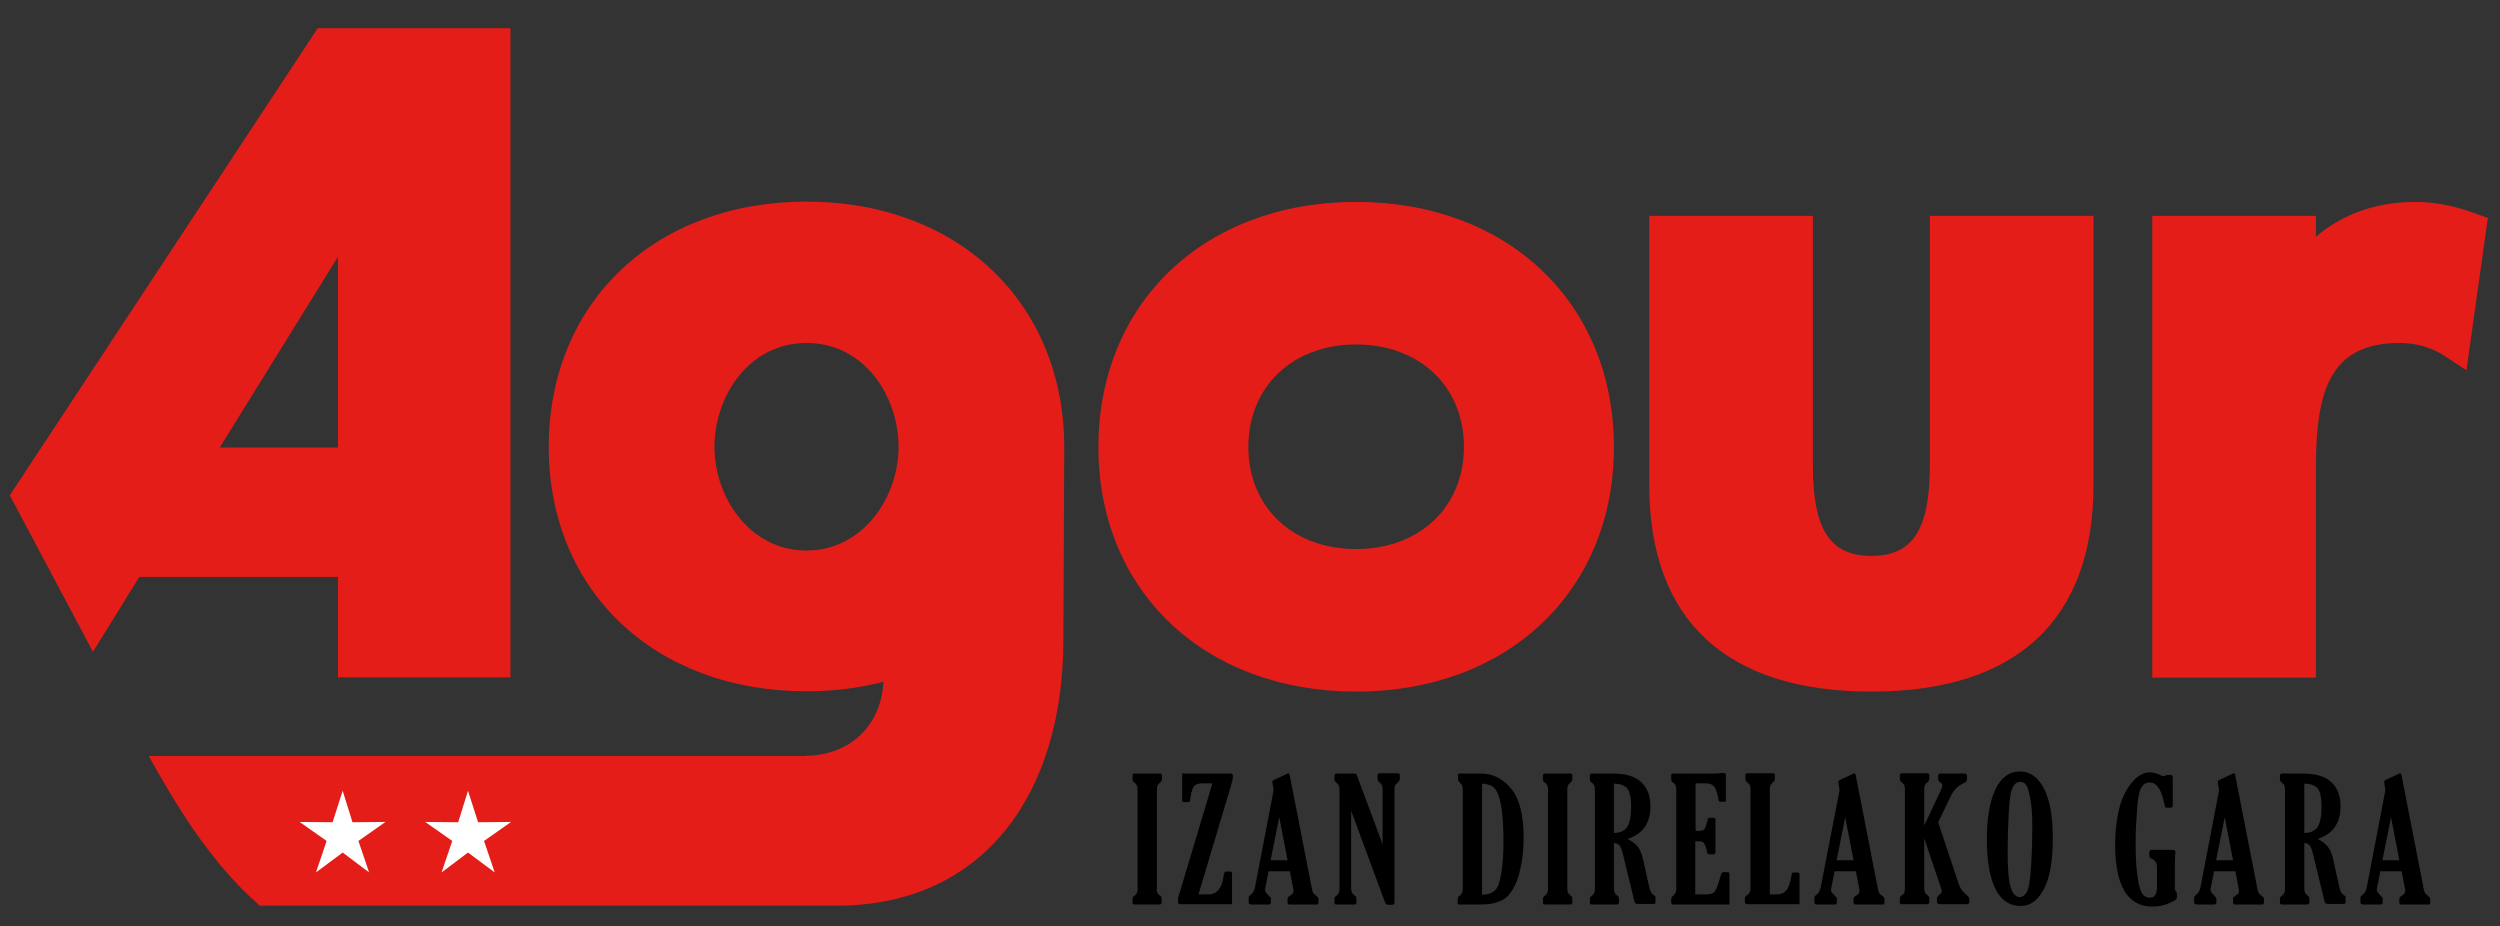
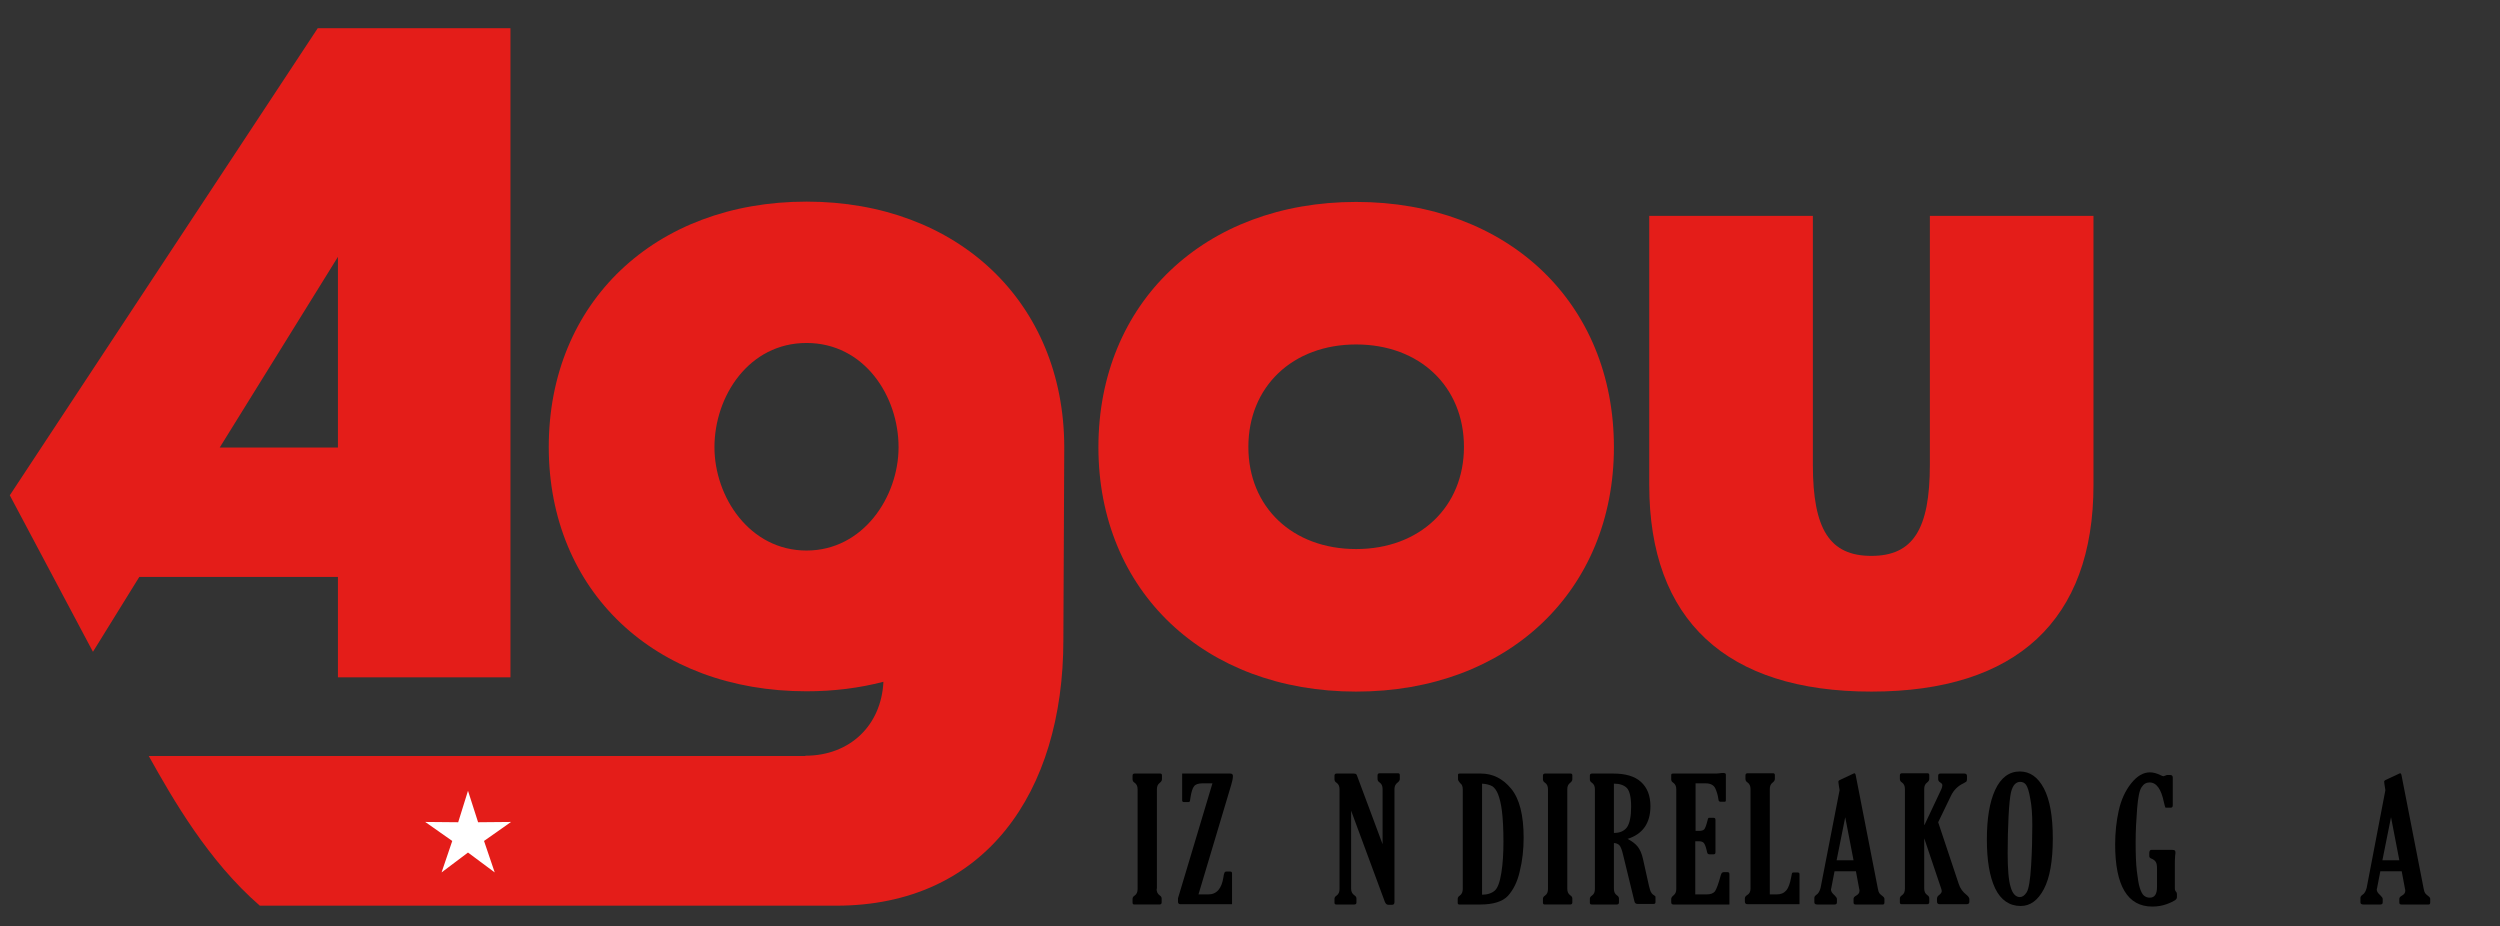
<svg xmlns="http://www.w3.org/2000/svg" viewBox="0 0 841.9 312">
  <rect x="0" y="0" width="841.9" height="312" fill="#333333" stroke="none" />
  <path d="m389.5 299.3c0 1 .3 1.7 1 2.2.5.3.7.7.7 1.1v1.3c0 .4-.2.7-.7.7h-8.5c-.4 0-.6-.2-.6-.6v-1.3c0-.4.2-.8.7-1.1.7-.5 1-1.2 1-2.2v-33.6c0-1-.3-1.7-1-2.2-.5-.3-.7-.7-.7-1.2v-1.2c0-.4.2-.7.7-.7h8.6c.4 0 .6.2.6.6v1.3c0 .4-.2.8-.7 1.2-.7.5-1 1.2-1 2.2v33.5z" />
  <path d="m398.1 260.5h16.2c.6 0 .9.3.9.8 0 .8-.2 1.8-.6 3.1l-11 36.8h3.3c2.8 0 4.5-1.9 5.1-5.8.1-.9.3-1.4.4-1.6s.3-.3.6-.3h1.3c.4 0 .6.2.6.6v10.4h-17.4c-.5 0-.8-.3-.8-.8v-1.2l11.6-38.7h-3.4c-1.3 0-2.3.3-2.8 1-.5.6-.9 1.9-1.2 3.8-.1.9-.2 1.3-.3 1.4s-.3.1-.6.1h-1.3c-.4 0-.6-.2-.6-.6z" />
-   <path d="m428.9 266.1-.3-1.9c-.1-.6-.1-1-.1-1 0-.2.1-.3.4-.5l4.7-2.2c.1 0 .2-.1.2-.1.3 0 .4.2.5.5l7.5 38.4c.1.7.3 1.2.5 1.5s.6.6 1.1 1c.4.3.6.6.6.9v1.2c0 .5-.2.7-.5.7h-9.2c-.5 0-.7-.2-.7-.7v-1.2c0-.4.3-.8.9-1.1.7-.4 1.1-.9 1.1-1.6 0-.2 0-.4-.1-.7l-1.1-5.9h-7.2l-1.1 5.7c-.1.2-.1.4-.1.5 0 .6.4 1.2 1.2 1.9.5.5.8.9.8 1.2v1.2c0 .5-.3.7-.8.7h-5.7c-.6 0-1-.2-1-.7v-1.5c0-.4.2-.7.6-1 .8-.5 1.2-1.3 1.5-2.4zm1.9 9.1-2.9 14.5h5.7z" />
  <path d="m465.6 284.3v-18.6c0-1-.3-1.7-1-2.2-.5-.3-.7-.7-.7-1.2v-1.2c0-.4.2-.7.7-.7h6.2c.4 0 .6.2.6.6v1.3c0 .4-.2.8-.7 1.2-.7.5-1.1 1.2-1.1 2.2v38.1c0 .6-.3.9-.8.9h-1.2c-.6 0-.9-.3-1.2-.9l-11.4-30.8v26.3c0 1 .4 1.7 1.1 2.2.5.3.7.7.7 1.1v1.3c0 .4-.2.7-.7.7h-6.1c-.4 0-.6-.2-.6-.6v-1.3c0-.4.2-.8.7-1.1.7-.5 1-1.2 1-2.2v-33.6c0-1-.3-1.7-1-2.2-.5-.3-.7-.7-.7-1.2v-1.2c0-.4.2-.7.7-.7h5.8c.4 0 .7.1.8.2s.3.4.4.8z" />
  <path d="m491 262.4v-1.5c0-.3.2-.4.6-.4h7.1c4 0 7.4 1.7 10.2 5.1s4.2 8.9 4.2 16.5c0 3.9-.4 7.7-1.3 11.3-.8 3.6-2.2 6.3-4 8.3-1.8 1.9-4.9 2.9-9.3 2.9h-7.1c-.3 0-.5-.2-.5-.5v-1.4c0-.4.2-.8.7-1.1.7-.5 1-1.3 1-2.2v-33.6c0-1-.3-1.7-.9-2.1-.4-.5-.7-.9-.7-1.3zm8.1 1.5v37.4c1.8 0 3.3-.5 4.3-1.4s1.7-2.9 2.2-6 .7-6.6.7-10.5c0-4.3-.2-7.7-.5-10.2s-.8-4.4-1.3-5.7-1.2-2.2-1.9-2.7c-.9-.5-2-.8-3.5-.9z" />
  <path d="m527.8 299.3c0 1 .3 1.7 1 2.2.5.3.7.7.7 1.1v1.3c0 .4-.2.7-.7.7h-8.6c-.4 0-.6-.2-.6-.6v-1.3c0-.4.2-.8.7-1.1.7-.5 1-1.2 1-2.2v-33.6c0-1-.3-1.7-1-2.2-.5-.3-.7-.7-.7-1.2v-1.2c0-.4.2-.7.7-.7h8.6c.4 0 .6.2.6.6v1.3c0 .4-.2.8-.7 1.2-.7.5-1 1.2-1 2.2z" />
  <path d="m543.5 283.9v15.4c0 1 .3 1.7 1 2.2.5.3.7.7.7 1.1v1.3c0 .4-.2.7-.7.7h-8.5c-.4 0-.6-.2-.6-.6v-1.3c0-.4.2-.8.7-1.1.7-.5 1-1.2 1-2.2v-33.6c0-1-.3-1.7-1-2.2-.5-.3-.7-.7-.7-1.2v-1.2c0-.4.2-.7.7-.7h7.2c4.1 0 7.2.9 9.3 2.8s3.2 4.6 3.2 8.2c0 5.7-2.6 9.4-7.7 11 1.5.8 2.6 1.6 3.4 2.6s1.4 2.4 1.8 4.2l2 9c.3 1.2.5 1.9.8 2.3.2.4.7.8 1.2 1.1.2.1.2.3.2.5v1.6c0 .4-.2.6-.6.6h-5.5c-.5 0-.9-.3-1-.9l-3.8-15.6c-.4-1.7-.8-2.8-1.3-3.3-.4-.4-1.1-.7-1.8-.7zm0-20v16.6c2 0 3.4-.6 4.4-1.9.9-1.3 1.4-3.6 1.4-6.9 0-3.2-.5-5.3-1.4-6.3-1-1-2.4-1.5-4.4-1.5z" />
  <path d="m582.3 304.6h-18.8c-.4 0-.7-.2-.7-.7v-1.2c0-.4.3-.8.9-1.3.5-.4.8-1.1.8-2v-33.6c0-1-.3-1.7-1-2.2-.5-.3-.7-.7-.7-1.1v-1.5c0-.4.2-.5.7-.5h14.1c.3 0 .7 0 1.5-.1.6-.1 1-.1 1.2-.1.6 0 .9.2.9.5v8.3c0 .4 0 .7-.1.8s-.3.1-.7.1h-1c-.4 0-.7-.3-.7-.8-.2-1.5-.6-2.7-1.1-3.8-.5-1-1.6-1.6-3.1-1.6h-3.5v16h1.3c.8 0 1.3-.2 1.6-.5s.7-1.3 1.1-2.9c.1-.5.2-.8.3-.9s.2-.1.5-.1h1.2c.5 0 .7.2.7.7v10.9c0 .5-.2.7-.7.7h-1.3c-.3 0-.5-.1-.6-.2s-.3-.6-.4-1.3c-.3-1.3-.7-2.2-1.1-2.5s-.9-.4-1.6-.4h-1.1v17.9h3.7c1.4 0 2.3-.3 2.9-1 .5-.7 1.2-2.5 2-5.5.2-.7.5-1 1-1h1.2c.5 0 .7.2.7.7v10.2z" />
  <path d="m589.5 299.3v-33.6c0-1-.3-1.7-1-2.2-.5-.3-.7-.7-.7-1.2v-1.2c0-.4.2-.7.7-.7h8.6c.4 0 .6.2.6.6v1.3c0 .4-.2.8-.7 1.2-.7.5-1 1.2-1 2.2v35.5h2.3c1.4 0 2.4-.4 3.2-1.3s1.3-2.4 1.7-4.5c.1-.8.3-1.3.3-1.4.1-.1.2-.2.5-.2h1.3c.5 0 .7.2.7.6v10.1h-17.5c-.6 0-.9-.3-.9-.9v-1.1c0-.4.3-.8.8-1.1.7-.4 1.1-1.1 1.1-2.1z" />
  <path d="m619.5 266.1-.3-1.9c-.1-.6-.1-1-.1-1 0-.2.1-.3.4-.5l4.7-2.2c.1 0 .2-.1.2-.1.3 0 .4.2.5.5l7.5 38.4c.1.7.3 1.2.5 1.5s.6.6 1.1 1c.4.3.6.6.6.9v1.2c0 .5-.2.7-.5.7h-9.2c-.5 0-.7-.2-.7-.7v-1.2c0-.4.3-.8.9-1.1.7-.4 1.1-.9 1.1-1.6 0-.2 0-.4-.1-.7l-1.1-5.9h-7.2l-1.1 5.7c-.1.2-.1.4-.1.5 0 .6.4 1.2 1.2 1.9.5.5.8.9.8 1.2v1.2c0 .5-.3.7-.8.7h-5.8c-.6 0-1-.2-1-.7v-1.5c0-.4.2-.7.6-1 .8-.5 1.2-1.3 1.5-2.4zm1.9 9.1-2.9 14.5h5.7z" />
  <path d="m648.1 277.8 5.7-12.1c.2-.5.3-.9.3-1.3 0-.3-.2-.6-.7-.9s-.7-.7-.7-1.1v-1.1c0-.5.2-.8.7-.8h8.1c.6 0 .9.3.9.8v1.1c0 .4-.1.6-.2.8-.1.1-.5.3-1 .6-1.9.9-3.3 2.3-4.2 4.2l-4.3 8.9 6.9 20.7c.5 1.6 1.4 2.8 2.7 3.8.6.5.9 1 .9 1.4v.9c0 .5-.3.8-.9.8h-9.1c-.6 0-.9-.3-.9-.9v-.9c0-.5.2-.9.6-1.2.7-.5 1-1 1-1.4 0-.3-.1-.6-.2-.9l-5.7-16.9v16.9c0 1 .3 1.7 1 2.2.5.3.7.7.7 1.1v1.3c0 .4-.2.7-.7.7h-8.6c-.4 0-.6-.2-.6-.6v-1.3c0-.4.2-.8.7-1.1.7-.5 1-1.2 1-2.2v-33.6c0-1-.3-1.7-1-2.2-.5-.3-.7-.7-.7-1.2v-1.2c0-.4.2-.7.7-.7h8.6c.4 0 .6.2.6.6v1.3c0 .4-.2.8-.7 1.2-.7.5-1 1.2-1 2.2v12.1z" />
  <path d="m680.5 305.1c-3.8 0-6.7-2-8.6-5.9-1.9-4-2.8-9.5-2.8-16.5s.9-12.6 2.8-16.7 4.7-6.2 8.3-6.2c3.4 0 6.1 1.9 8.1 5.7s3 9.4 3 16.8c0 7.6-1 13.3-3 17.1s-4.6 5.7-7.8 5.7zm-.3-3c.8 0 1.6-.5 2.3-1.6s1.2-4.1 1.5-9 .4-9.4.4-13.5c0-3.7-.2-6.7-.7-9.1-.4-2.4-.9-3.9-1.4-4.6s-1.2-1-2-1c-.7 0-1.3.3-1.8.8s-1 1.5-1.3 2.8c-.3 1.4-.6 4-.8 8s-.3 8.1-.3 12.4c0 5.3.3 9.2 1 11.4.6 2.2 1.7 3.4 3.1 3.4z" />
  <path d="m724.6 286.2h6.9c.5 0 .7.1.9.2.1.1.2.3.2.7 0 .2 0 .5-.1 1-.1 1.2-.1 2.2-.1 3.1v7.9c0 .5.1.9.4 1.2.2.2.3.4.3.8v1c0 .4-.2.8-.7 1.1s-1.4.8-2.8 1.3-3 .8-4.8.8c-8.3 0-12.5-7-12.5-20.9 0-4 .4-7.8 1.2-11.4s2.2-6.7 4.2-9.2 4.1-3.7 6.3-3.7c1.1 0 2.3.3 3.7 1 .4.2.7.3.9.3.1 0 .3-.1.6-.2.2-.1.4-.2.6-.2h1.1c.5 0 .8.3.8.8v9.4c0 .5-.2.8-.7.8h-1.2c-.4 0-.6 0-.6-.1-.1-.1-.2-.7-.5-1.8-.9-4.4-2.5-6.6-4.8-6.6-1.1 0-2 .5-2.7 1.6-.7 1-1.2 3.4-1.5 7.2s-.5 7.5-.5 11.3c0 3.9.1 7.2.4 9.7s.6 4.5 1 5.7c.4 1.3.9 2.2 1.4 2.6.6.5 1.2.7 2 .7 1.6 0 2.4-1.2 2.4-3.6v-6.1c0-1.1-.1-1.8-.4-2.3s-.8-.9-1.6-1.2c-.4-.2-.6-.4-.6-.8v-1.2c.1-.7.3-.9.8-.9z" />
-   <path d="m747.3 266.1-.3-1.9c-.1-.6-.1-1-.1-1 0-.2.1-.3.4-.5l4.7-2.2c.1 0 .2-.1.2-.1.3 0 .4.2.5.5l7.5 38.4c.1.7.3 1.2.5 1.5s.6.6 1.1 1c.4.3.6.6.6.9v1.2c0 .5-.2.7-.5.7h-9.2c-.5 0-.7-.2-.7-.7v-1.2c0-.4.3-.8.9-1.1.7-.4 1.1-.9 1.1-1.6 0-.2 0-.4-.1-.7l-1.1-5.9h-7.2l-1.1 5.7c-.1.2-.1.4-.1.5 0 .6.4 1.2 1.2 1.9.5.5.8.9.8 1.2v1.2c0 .5-.3.7-.8.7h-5.7c-.6 0-1-.2-1-.7v-1.5c0-.4.2-.7.6-1 .8-.5 1.2-1.3 1.5-2.4zm1.9 9.1-2.9 14.5h5.7z" />
-   <path d="m776 283.9v15.4c0 1 .3 1.7 1 2.2.5.3.7.7.7 1.1v1.3c0 .4-.2.7-.7.7h-8.6c-.4 0-.6-.2-.6-.6v-1.3c0-.4.2-.8.7-1.1.7-.5 1-1.2 1-2.2v-33.6c0-1-.3-1.7-1-2.2-.5-.3-.7-.7-.7-1.2v-1.2c0-.4.2-.7.7-.7h7.2c4.1 0 7.2.9 9.3 2.8s3.2 4.6 3.2 8.2c0 5.7-2.6 9.4-7.7 11 1.5.8 2.6 1.6 3.4 2.6s1.4 2.4 1.8 4.2l2 9c.3 1.2.5 1.9.8 2.3.2.4.7.8 1.2 1.1.2.1.2.3.2.5v1.6c0 .4-.2.6-.6.6h-5.5c-.5 0-.9-.3-1-.9l-3.8-15.6c-.4-1.7-.8-2.8-1.3-3.3-.4-.4-1-.7-1.7-.7zm0-20v16.6c2 0 3.4-.6 4.4-1.9.9-1.3 1.4-3.6 1.4-6.9 0-3.2-.5-5.3-1.4-6.3-1-1-2.5-1.5-4.4-1.5z" />
  <path d="m803.3 266.1-.3-1.9c-.1-.6-.1-1-.1-1 0-.2.1-.3.4-.5l4.7-2.2c.1 0 .2-.1.2-.1.3 0 .4.2.5.5l7.5 38.4c.1.7.3 1.2.5 1.5s.6.6 1.1 1c.4.3.6.6.6.9v1.2c0 .5-.2.7-.5.7h-9.2c-.5 0-.7-.2-.7-.7v-1.2c0-.4.3-.8.9-1.1.7-.4 1.1-.9 1.1-1.6 0-.2 0-.4-.1-.7l-1.1-5.9h-7.2l-1.1 5.7c-.1.2-.1.4-.1.5 0 .6.4 1.2 1.2 1.9.5.5.8.9.8 1.2v1.2c0 .5-.3.7-.8.7h-5.7c-.6 0-1-.2-1-.7v-1.5c0-.4.2-.7.6-1 .8-.5 1.2-1.3 1.5-2.4zm1.9 9.1-2.9 14.5h5.7z" />
  <g fill="#e41d19">
    <path d="m630.2 232.9c-48.9 0-74.8-24.1-74.8-69.6v-90.6h55.1v83.8c0 21.8 5.7 30.7 19.7 30.7s19.7-8.9 19.7-30.7v-83.8h55.1v90.6c0 45.5-25.9 69.6-74.8 69.6" />
-     <path d="m779.9 228.2h-55.1v-155.5h55.1v7c9.1-7.7 20.5-11.7 33.6-11.7 6.3 0 13.1 1.3 20.1 3.9l4.2 1.5-7.2 51.3-7.3-4.8c-4.4-2.9-9.6-4.4-15.2-4.4-23.5 0-28.2 16.1-28.2 42.2z" />
    <path d="m456.7 232.9c-51.1 0-86.8-33.9-86.8-82.3 0-48.6 35.7-82.6 86.8-82.6s86.8 34 86.8 82.6c0 48.4-35.7 82.3-86.8 82.3m36.3-82.4c0-20.3-14.9-34.5-36.3-34.5s-36.3 14.2-36.3 34.5 14.9 34.4 36.3 34.4 36.3-14.2 36.3-34.4" />
    <path d="m271.6 185.4c-19.2 0-31-18.1-31-34.8 0-17.2 11.6-35.1 31-35.1s31 17.8 31 35.1c0 16.7-11.9 34.8-31 34.8m0-117.5c-51.1 0-86.8 34-86.8 82.6 0 48.5 35.7 82.3 86.8 82.3 9.2 0 17.8-1.1 25.9-3.2-.7 14.7-11.3 24.9-26.3 24.9v.1h-221.1c8.1 14.5 20 35.3 37.4 50.4h198.8-4.7c50 0 76.5-38 76.5-89.5l.3-65c-.1-48.6-35.8-82.6-86.8-82.6" />
    <path d="m171.9 228.2v-218.7h-64.9l-103.7 157.3 28 52.7 15.6-25.2h66.9v33.8h58.1zm-58.1-77.5h-39.8l39.8-64.2z" />
  </g>
-   <path d="m112 276.9 3.4-10.6 3.3 10.6 11.1-.1-9.1 6.4 3.6 10.6-8.9-6.7-9 6.7 3.6-10.6-9.1-6.4z" fill="#fff" />
  <path d="m154.3 276.9 3.3-10.6 3.4 10.6 11.1-.1-9.1 6.4 3.6 10.6-9-6.7-8.9 6.7 3.6-10.6-9.1-6.4z" fill="#fff" />
</svg>